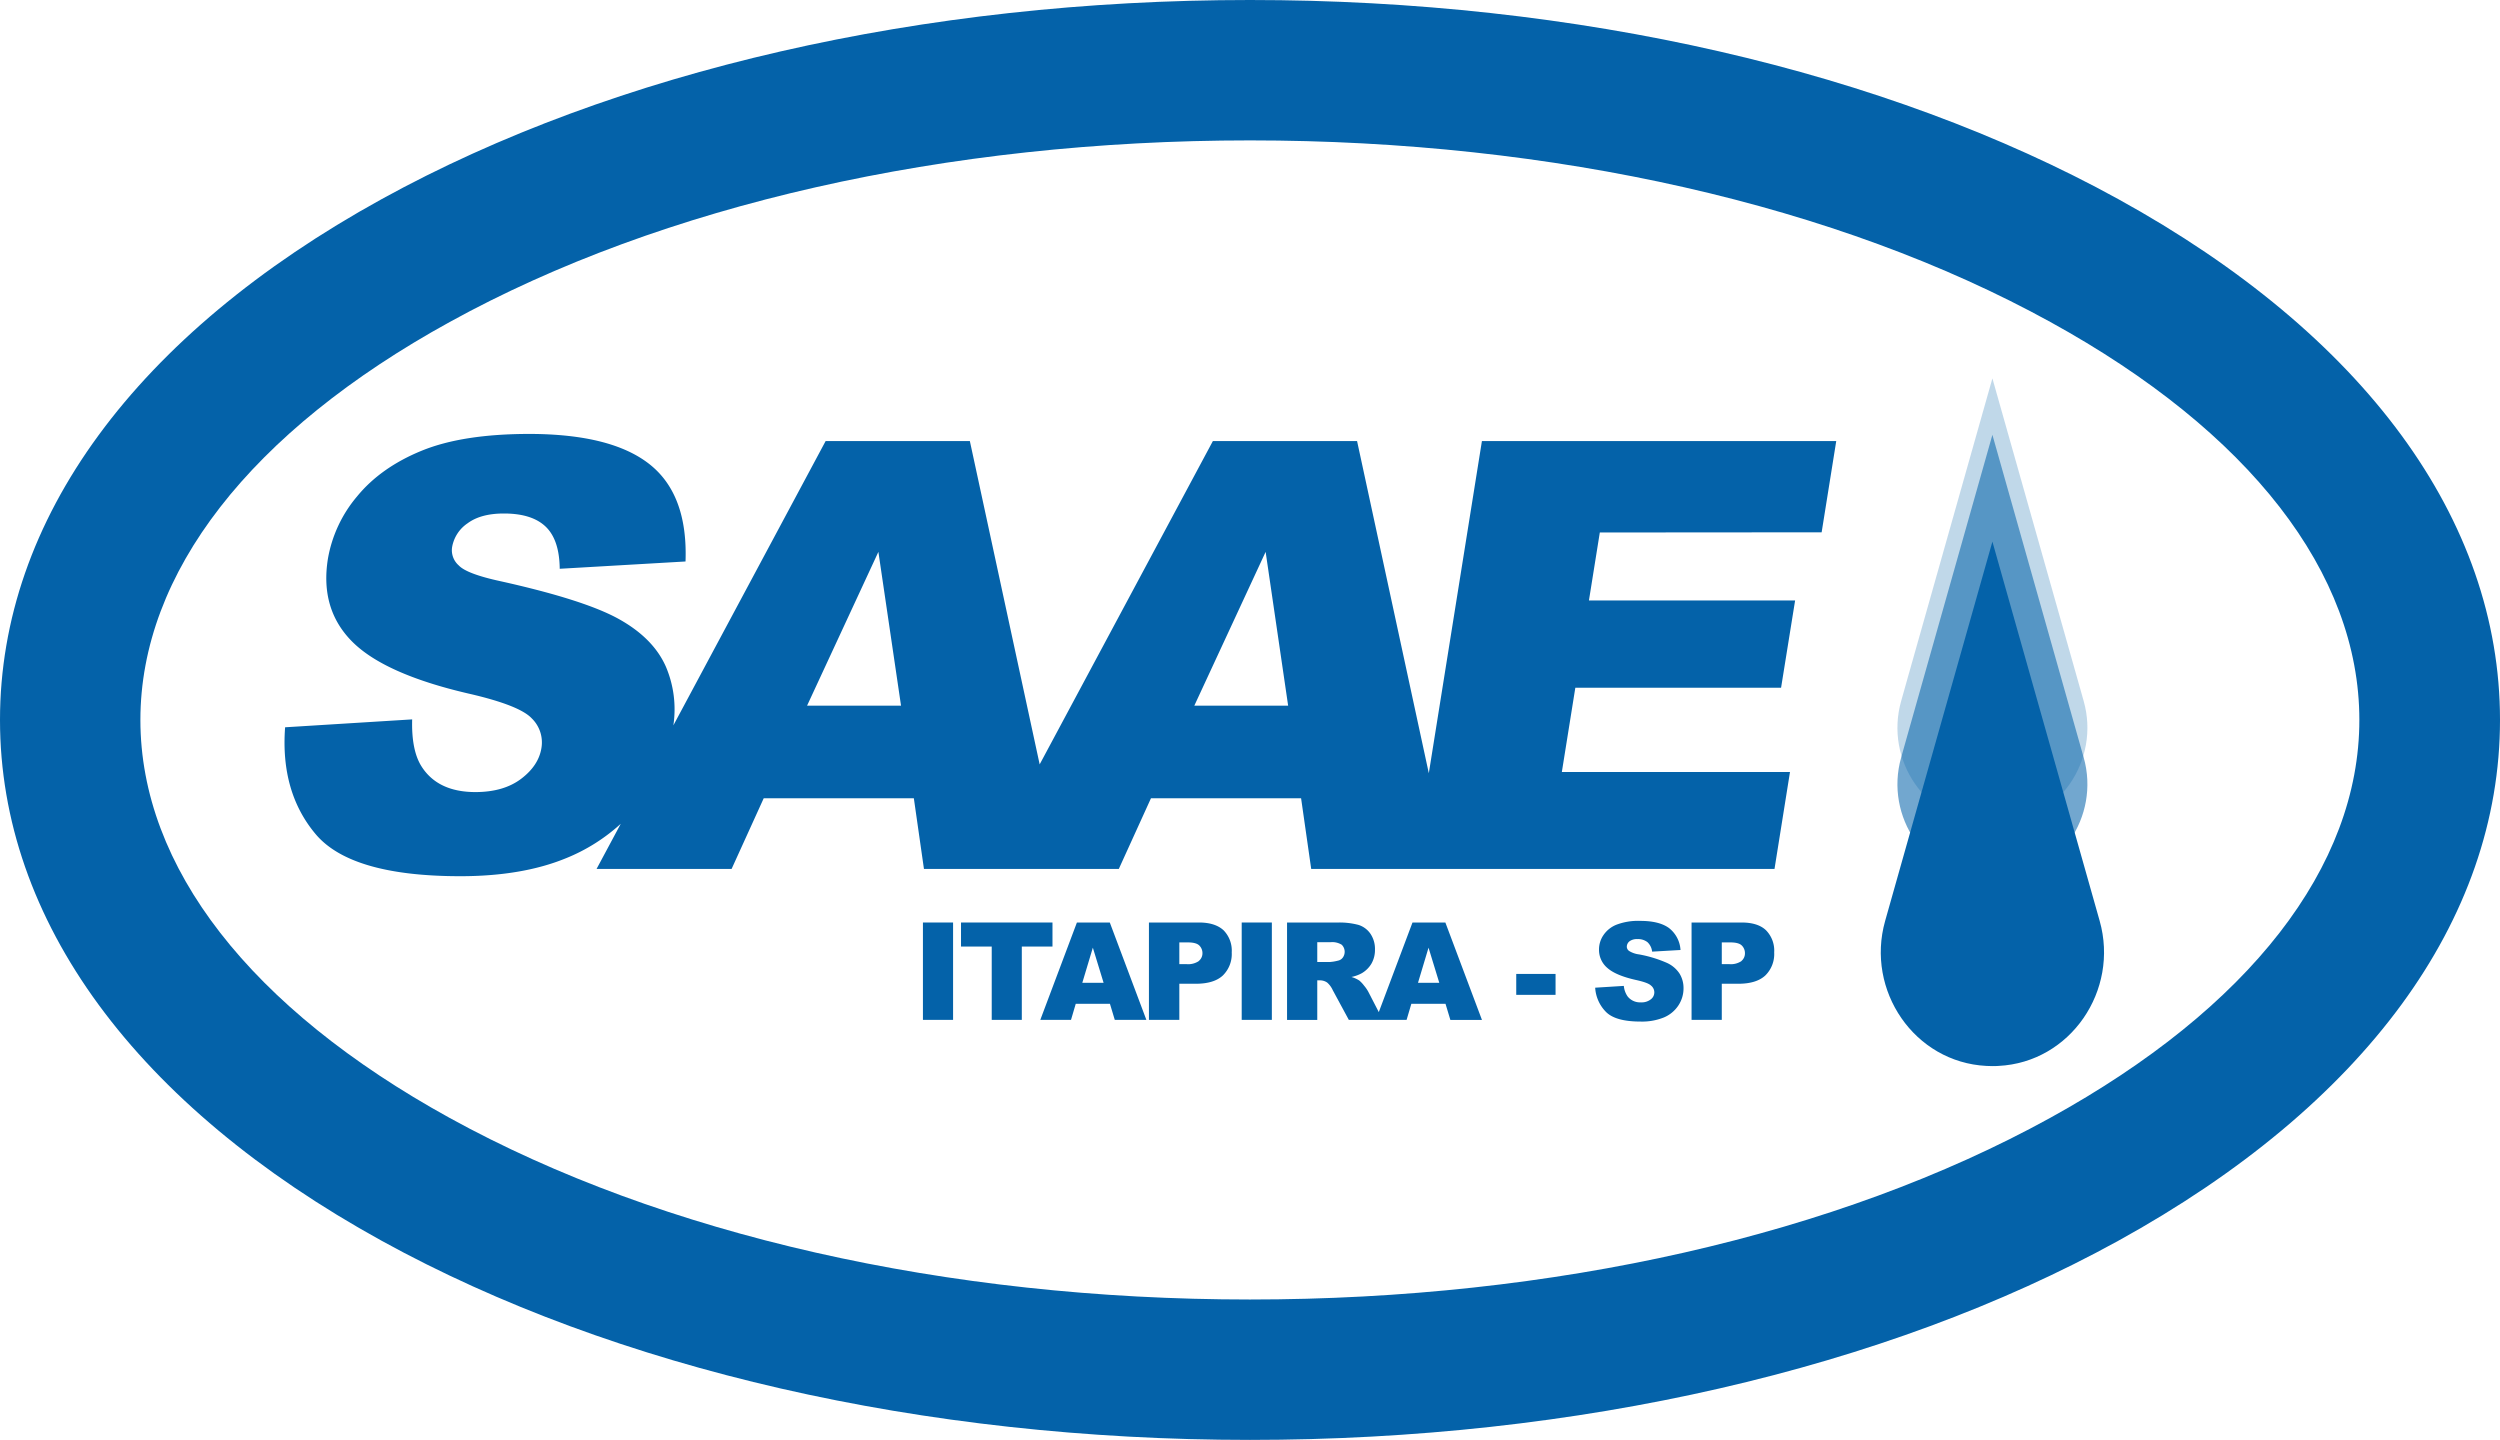
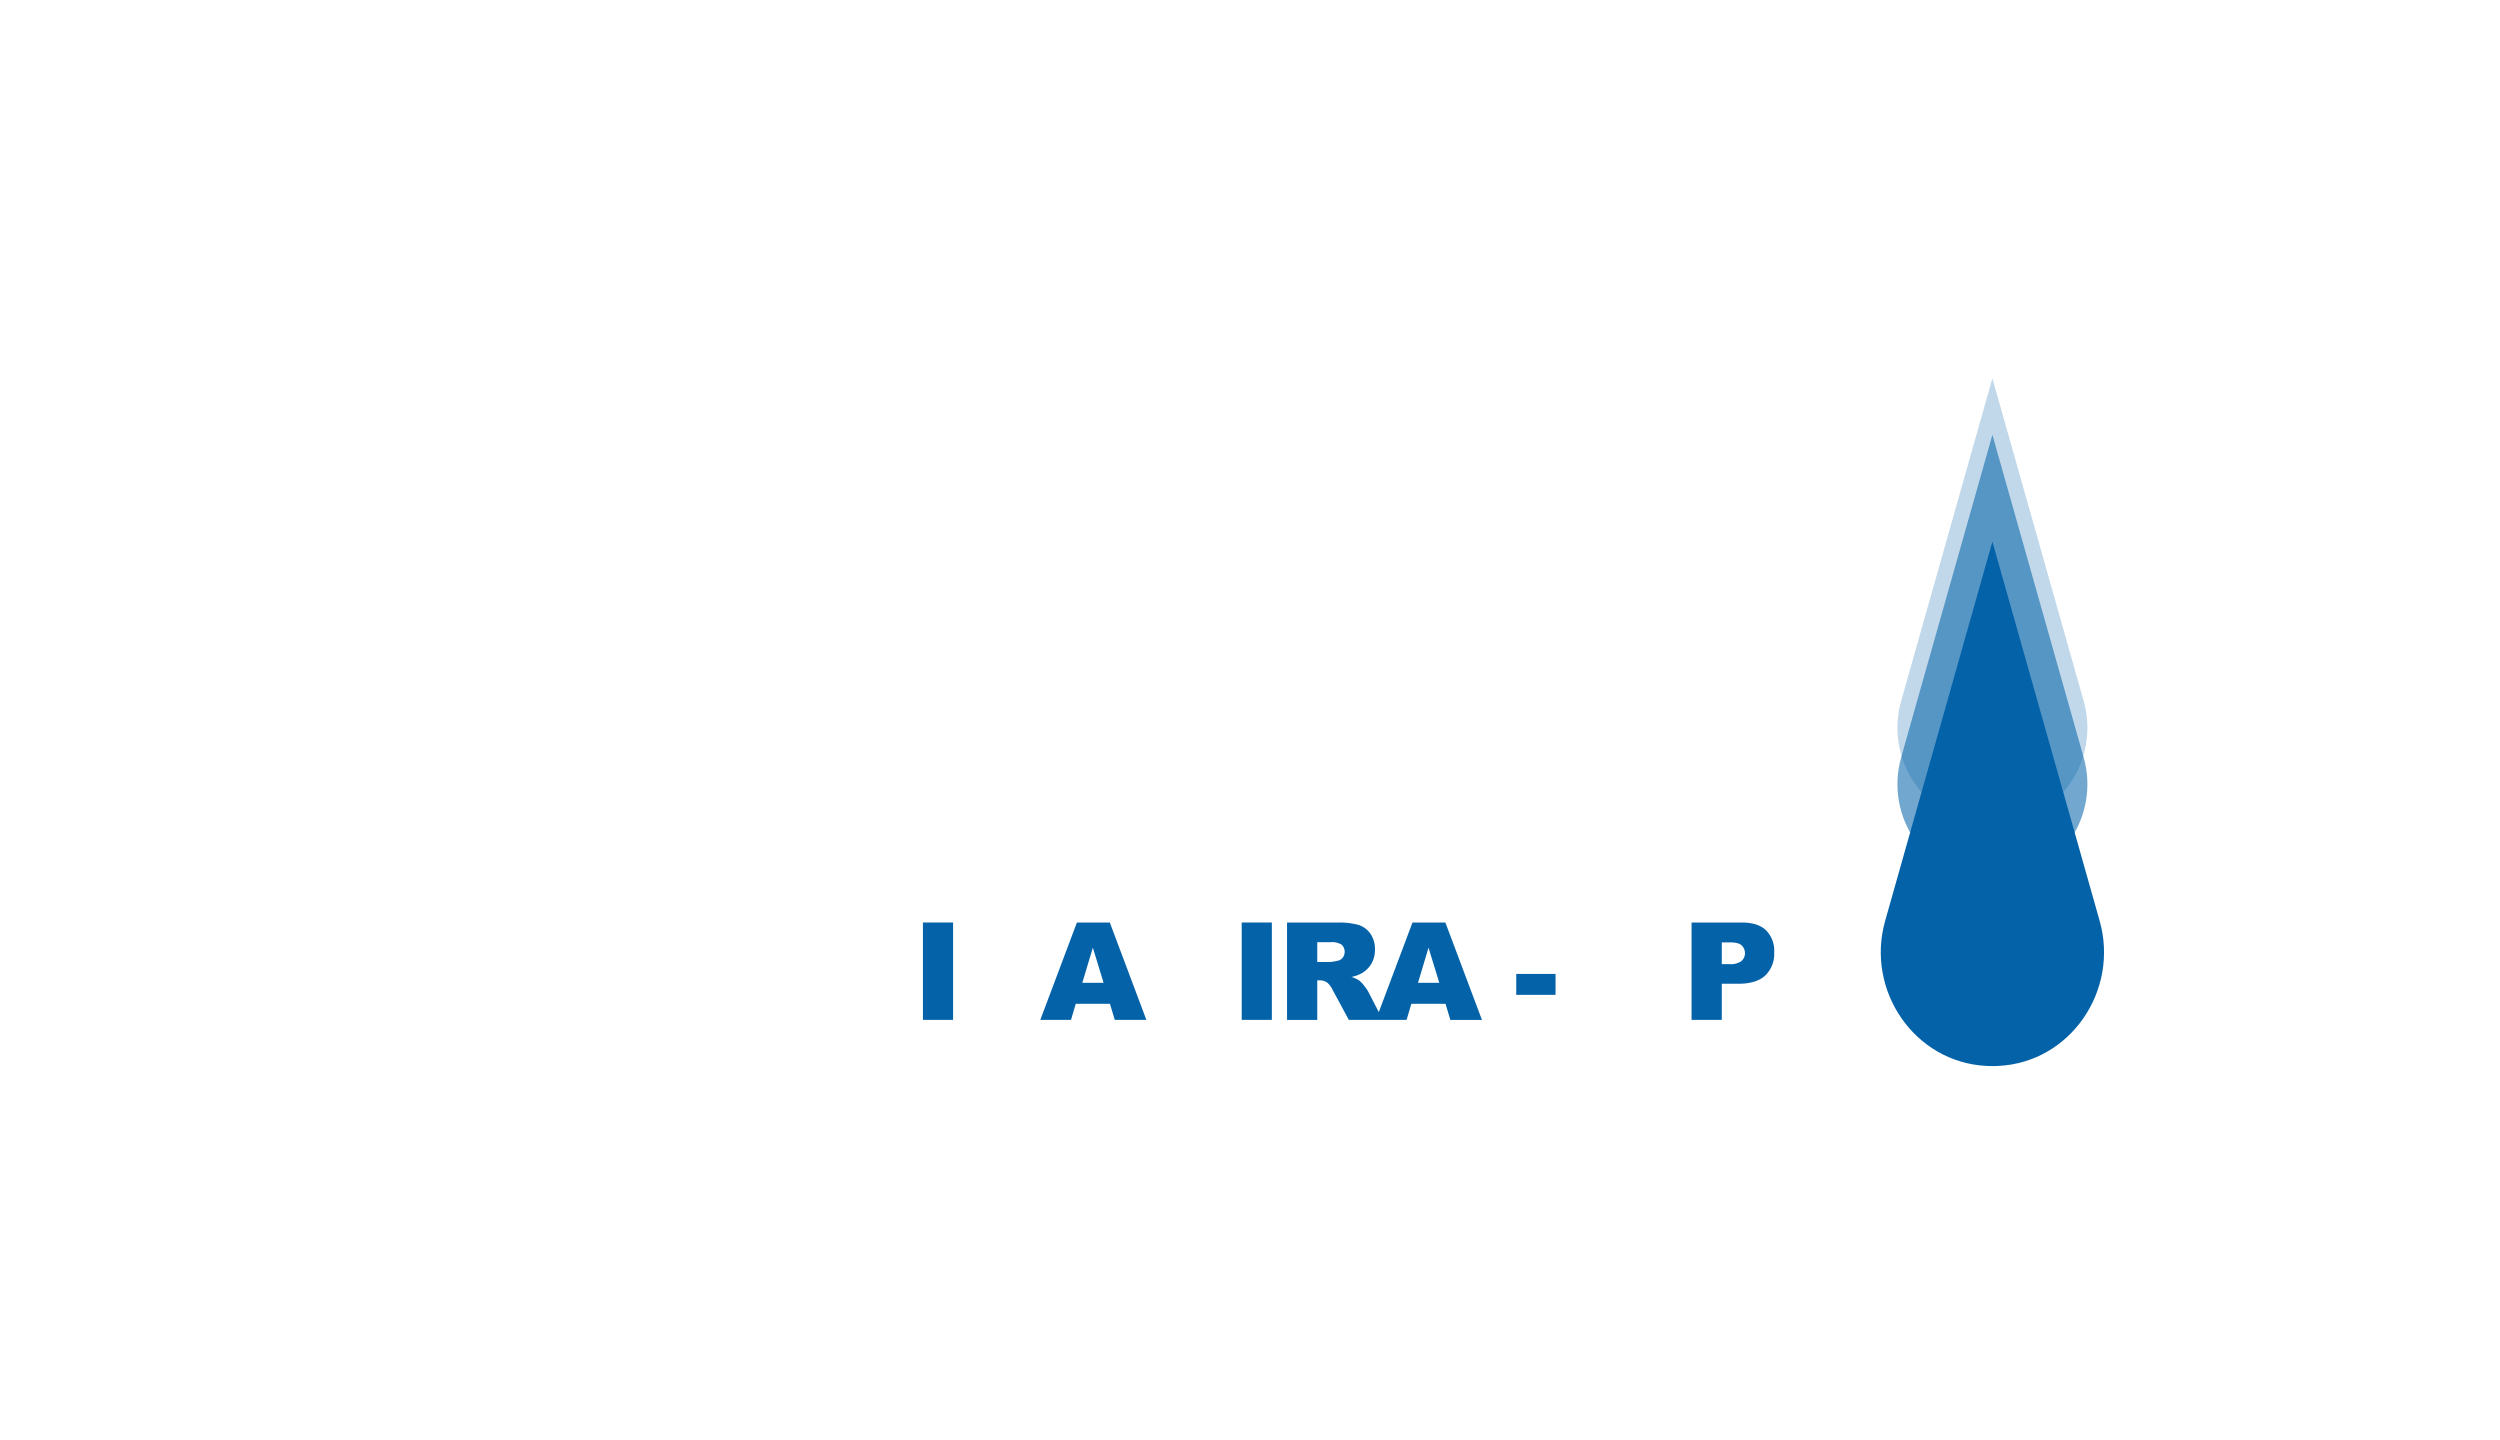
<svg xmlns="http://www.w3.org/2000/svg" viewBox="0 0 712.27 410.24">
  <defs>
    <style>.cls-1{fill:#0462a9;}.cls-2{opacity:0.25;}.cls-3{opacity:0.56;}</style>
  </defs>
  <g id="Camada_2" data-name="Camada 2">
    <g id="Camada_1-2" data-name="Camada 1">
-       <path class="cls-1" d="M519,151.66l4.16-26H422.21l-15.13,94.64-20.44-94.64H345.56l-49.35,92.12-19.89-92.12H235.23l-43.38,81a31,31,0,0,0-2.16-16.78q-3.58-8.07-13.39-13.52t-33.66-10.76q-9.66-2.09-11.93-4.5a5.76,5.76,0,0,1-1.9-5.23,10.32,10.32,0,0,1,4.41-6.78q3.76-2.79,10.34-2.79,8,0,11.91,3.75t4,12l35.84-2.08q.69-19-10.18-27.65t-34.24-8.69q-19.05,0-30.74,4.78T101.7,141.47a37.33,37.33,0,0,0-8.28,17.76q-2.28,14.29,6.88,23.53t33,14.8q14.6,3.33,18.16,7.07a9.58,9.58,0,0,1,2.8,8.48q-.8,5-5.77,8.77t-13,3.79q-10.82,0-15.45-7.4-2.85-4.58-2.61-13.31l-36.2,2.25q-1.38,18.45,8.69,30.43t41.16,12q17.72,0,30.17-5.12a52.11,52.11,0,0,0,15.61-9.82l-6.89,12.86h38.47l9.15-20.13h42.77l2.88,20.13h55.52l9.16-20.13h42.77l2.88,20.13h132l4.41-27.61h-65l3.84-24h58.62l4-24.87H452.7l3.1-19.37ZM229.94,201.05l20.32-43.82,6.45,43.82Zm110.33,0,20.32-43.82L367,201.05Z" />
      <rect class="cls-1" x="262.95" y="262.83" width="8.59" height="27.74" />
-       <polygon class="cls-1" points="299.86 262.83 273.8 262.83 273.8 269.68 282.55 269.68 282.55 290.57 291.12 290.57 291.12 269.68 299.86 269.68 299.86 262.83" />
      <path class="cls-1" d="M306.82,262.83l-10.43,27.74h8.75l1.35-4.58h9.74l1.38,4.58h9l-10.42-27.74ZM308.36,280l3-10,3.06,10Z" />
-       <path class="cls-1" d="M341.59,262.83H327.34v27.74H336V280.28h4.69q5.19,0,7.72-2.37a8.54,8.54,0,0,0,2.52-6.56,8.27,8.27,0,0,0-2.32-6.3C347,263.57,344.69,262.83,341.59,262.83Zm-.06,11a5.43,5.43,0,0,1-3.48.86H336v-6.19h2.44c1.6,0,2.7.3,3.28.91a3.06,3.06,0,0,1,.87,2.21A2.79,2.79,0,0,1,341.53,273.8Z" />
      <rect class="cls-1" x="353.77" y="262.83" width="8.59" height="27.74" />
      <path class="cls-1" d="M402.43,262.83l-9.6,25.53-3-5.82a10.62,10.62,0,0,0-1.2-1.73,8.85,8.85,0,0,0-1.37-1.46,8.6,8.6,0,0,0-2.23-1,10.44,10.44,0,0,0,3-1.1,7.73,7.73,0,0,0,2.71-2.71,7.81,7.81,0,0,0,1-4,7.71,7.71,0,0,0-1.28-4.49,6.52,6.52,0,0,0-3.39-2.53,21,21,0,0,0-6.08-.68H366.69v27.74h8.61V279.31h.75a3.56,3.56,0,0,1,2.1.65,6.38,6.38,0,0,1,1.56,2.14l4.58,8.47h16.46L402.1,286h9.74l1.38,4.58h9l-10.42-27.74Zm-19.86,10a2.23,2.23,0,0,1-1.39.87,12.22,12.22,0,0,1-2.27.38H375.3v-5.64h3.76a5.15,5.15,0,0,1,3.2.72,2.81,2.81,0,0,1,.31,3.67ZM404,280l3-10,3.06,10Z" />
      <rect class="cls-1" x="431.99" y="277.48" width="11.2" height="5.96" />
-       <path class="cls-1" d="M475,274.37a35.48,35.48,0,0,0-8-2.45,7,7,0,0,1-2.88-1,1.53,1.53,0,0,1-.63-1.19,2,2,0,0,1,.76-1.54,3.47,3.47,0,0,1,2.25-.63,4.34,4.34,0,0,1,2.85.85,4.27,4.27,0,0,1,1.35,2.72l8.09-.47a8.56,8.56,0,0,0-3.33-6.29q-2.79-2-8.1-2a17.36,17.36,0,0,0-6.83,1.09,8.11,8.11,0,0,0-3.72,3,7.24,7.24,0,0,0-1.24,4,6.74,6.74,0,0,0,2.42,5.35c1.6,1.4,4.28,2.53,8,3.37,2.3.51,3.76,1,4.39,1.61a2.47,2.47,0,0,1-.05,3.93,4.2,4.2,0,0,1-2.83.86,4.5,4.5,0,0,1-3.78-1.69,6.25,6.25,0,0,1-1.08-3l-8.16.51a10.71,10.71,0,0,0,3.09,6.92q2.73,2.73,9.8,2.73a16.56,16.56,0,0,0,6.68-1.17,9.22,9.22,0,0,0,4.13-3.41,8.82,8.82,0,0,0,1.47-4.92,7.88,7.88,0,0,0-1.1-4.11A8.46,8.46,0,0,0,475,274.37Z" />
      <path class="cls-1" d="M496.19,262.83H481.94v27.74h8.61V280.28h4.7q5.17,0,7.71-2.37a8.54,8.54,0,0,0,2.52-6.56,8.27,8.27,0,0,0-2.32-6.3Q500.85,262.83,496.19,262.83Zm-.05,11a5.44,5.44,0,0,1-3.49.86h-2.1v-6.19H493c1.61,0,2.7.3,3.28.91a3.06,3.06,0,0,1,.87,2.21A2.81,2.81,0,0,1,496.14,273.8Z" />
-       <path class="cls-1" d="M356.13,410.24c-93.1,0-180.93-20.14-247.33-56.7C38.64,314.89,0,262.19,0,205.12S38.64,95.34,108.8,56.7C175.2,20.14,263,0,356.13,0S537.07,20.14,603.46,56.7c70.17,38.64,108.81,91.35,108.81,148.42S673.63,314.89,603.46,353.54C537.07,390.1,449.23,410.24,356.13,410.24Zm0-370.24c-86.46,0-167.45,18.37-228,51.74C71.29,123,40,163.29,40,205.12s31.29,82.09,88.1,113.38c60.58,33.36,141.57,51.74,228,51.74s167.46-18.38,228-51.74c56.81-31.29,88.1-71.56,88.1-113.38S641,123,584.17,91.74C523.59,58.37,442.6,40,356.13,40Z" />
      <g class="cls-2">
        <path class="cls-1" d="M591.54,192.25,567.65,107.8l-23.88,84.42-2.12,7.53c-4.76,16.85,7.08,34.27,24.56,35.15.48,0,1,0,1.44,0s1,0,1.45,0c17.49-.89,29.32-18.31,24.56-35.16Z" />
      </g>
      <g class="cls-3">
        <path class="cls-1" d="M591.54,208.33l-23.89-84.45L543.77,208.3l-2.12,7.53c-4.76,16.85,7.08,34.27,24.56,35.15.48,0,1,0,1.44,0s1,0,1.45,0c17.49-.89,29.32-18.31,24.56-35.16Z" />
      </g>
      <path class="cls-1" d="M595.72,253.56l-28.07-99.25-28.06,99.22-2.5,8.85c-5.59,19.8,8.32,40.27,28.86,41.31.57,0,1.13.05,1.7.05s1.14,0,1.7-.05c20.55-1,34.46-21.52,28.86-41.32Z" />
    </g>
  </g>
</svg>